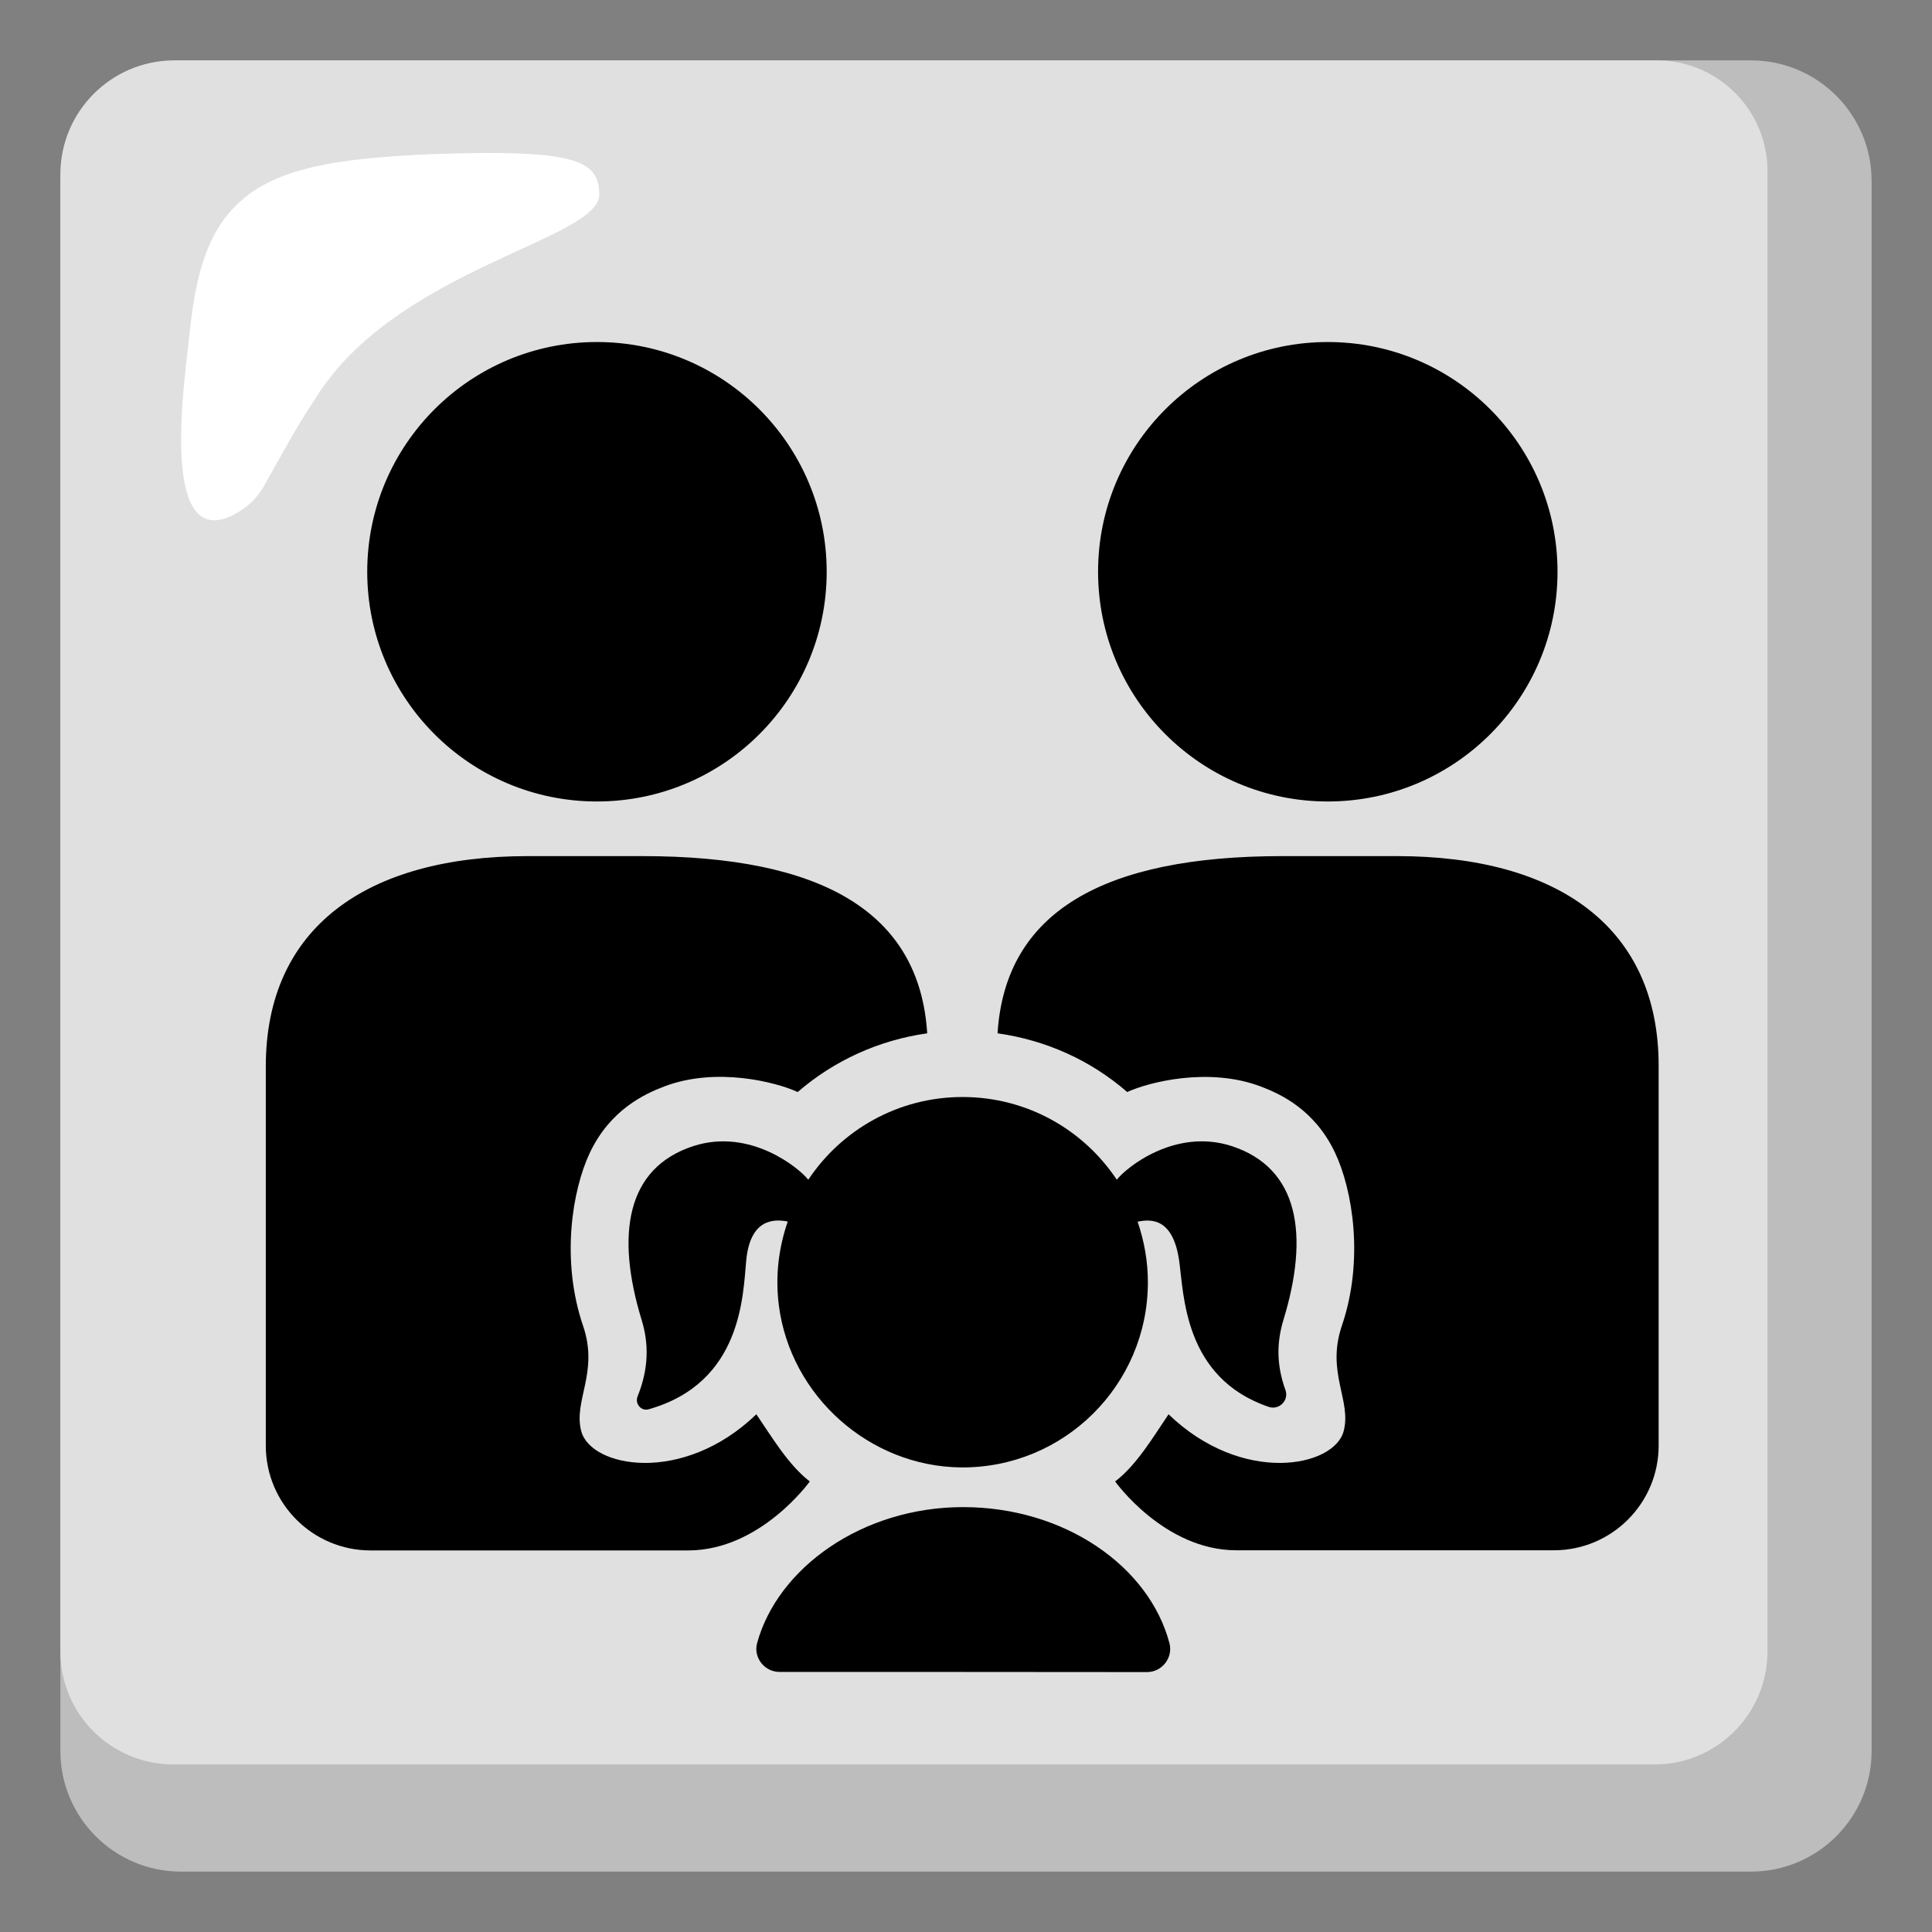
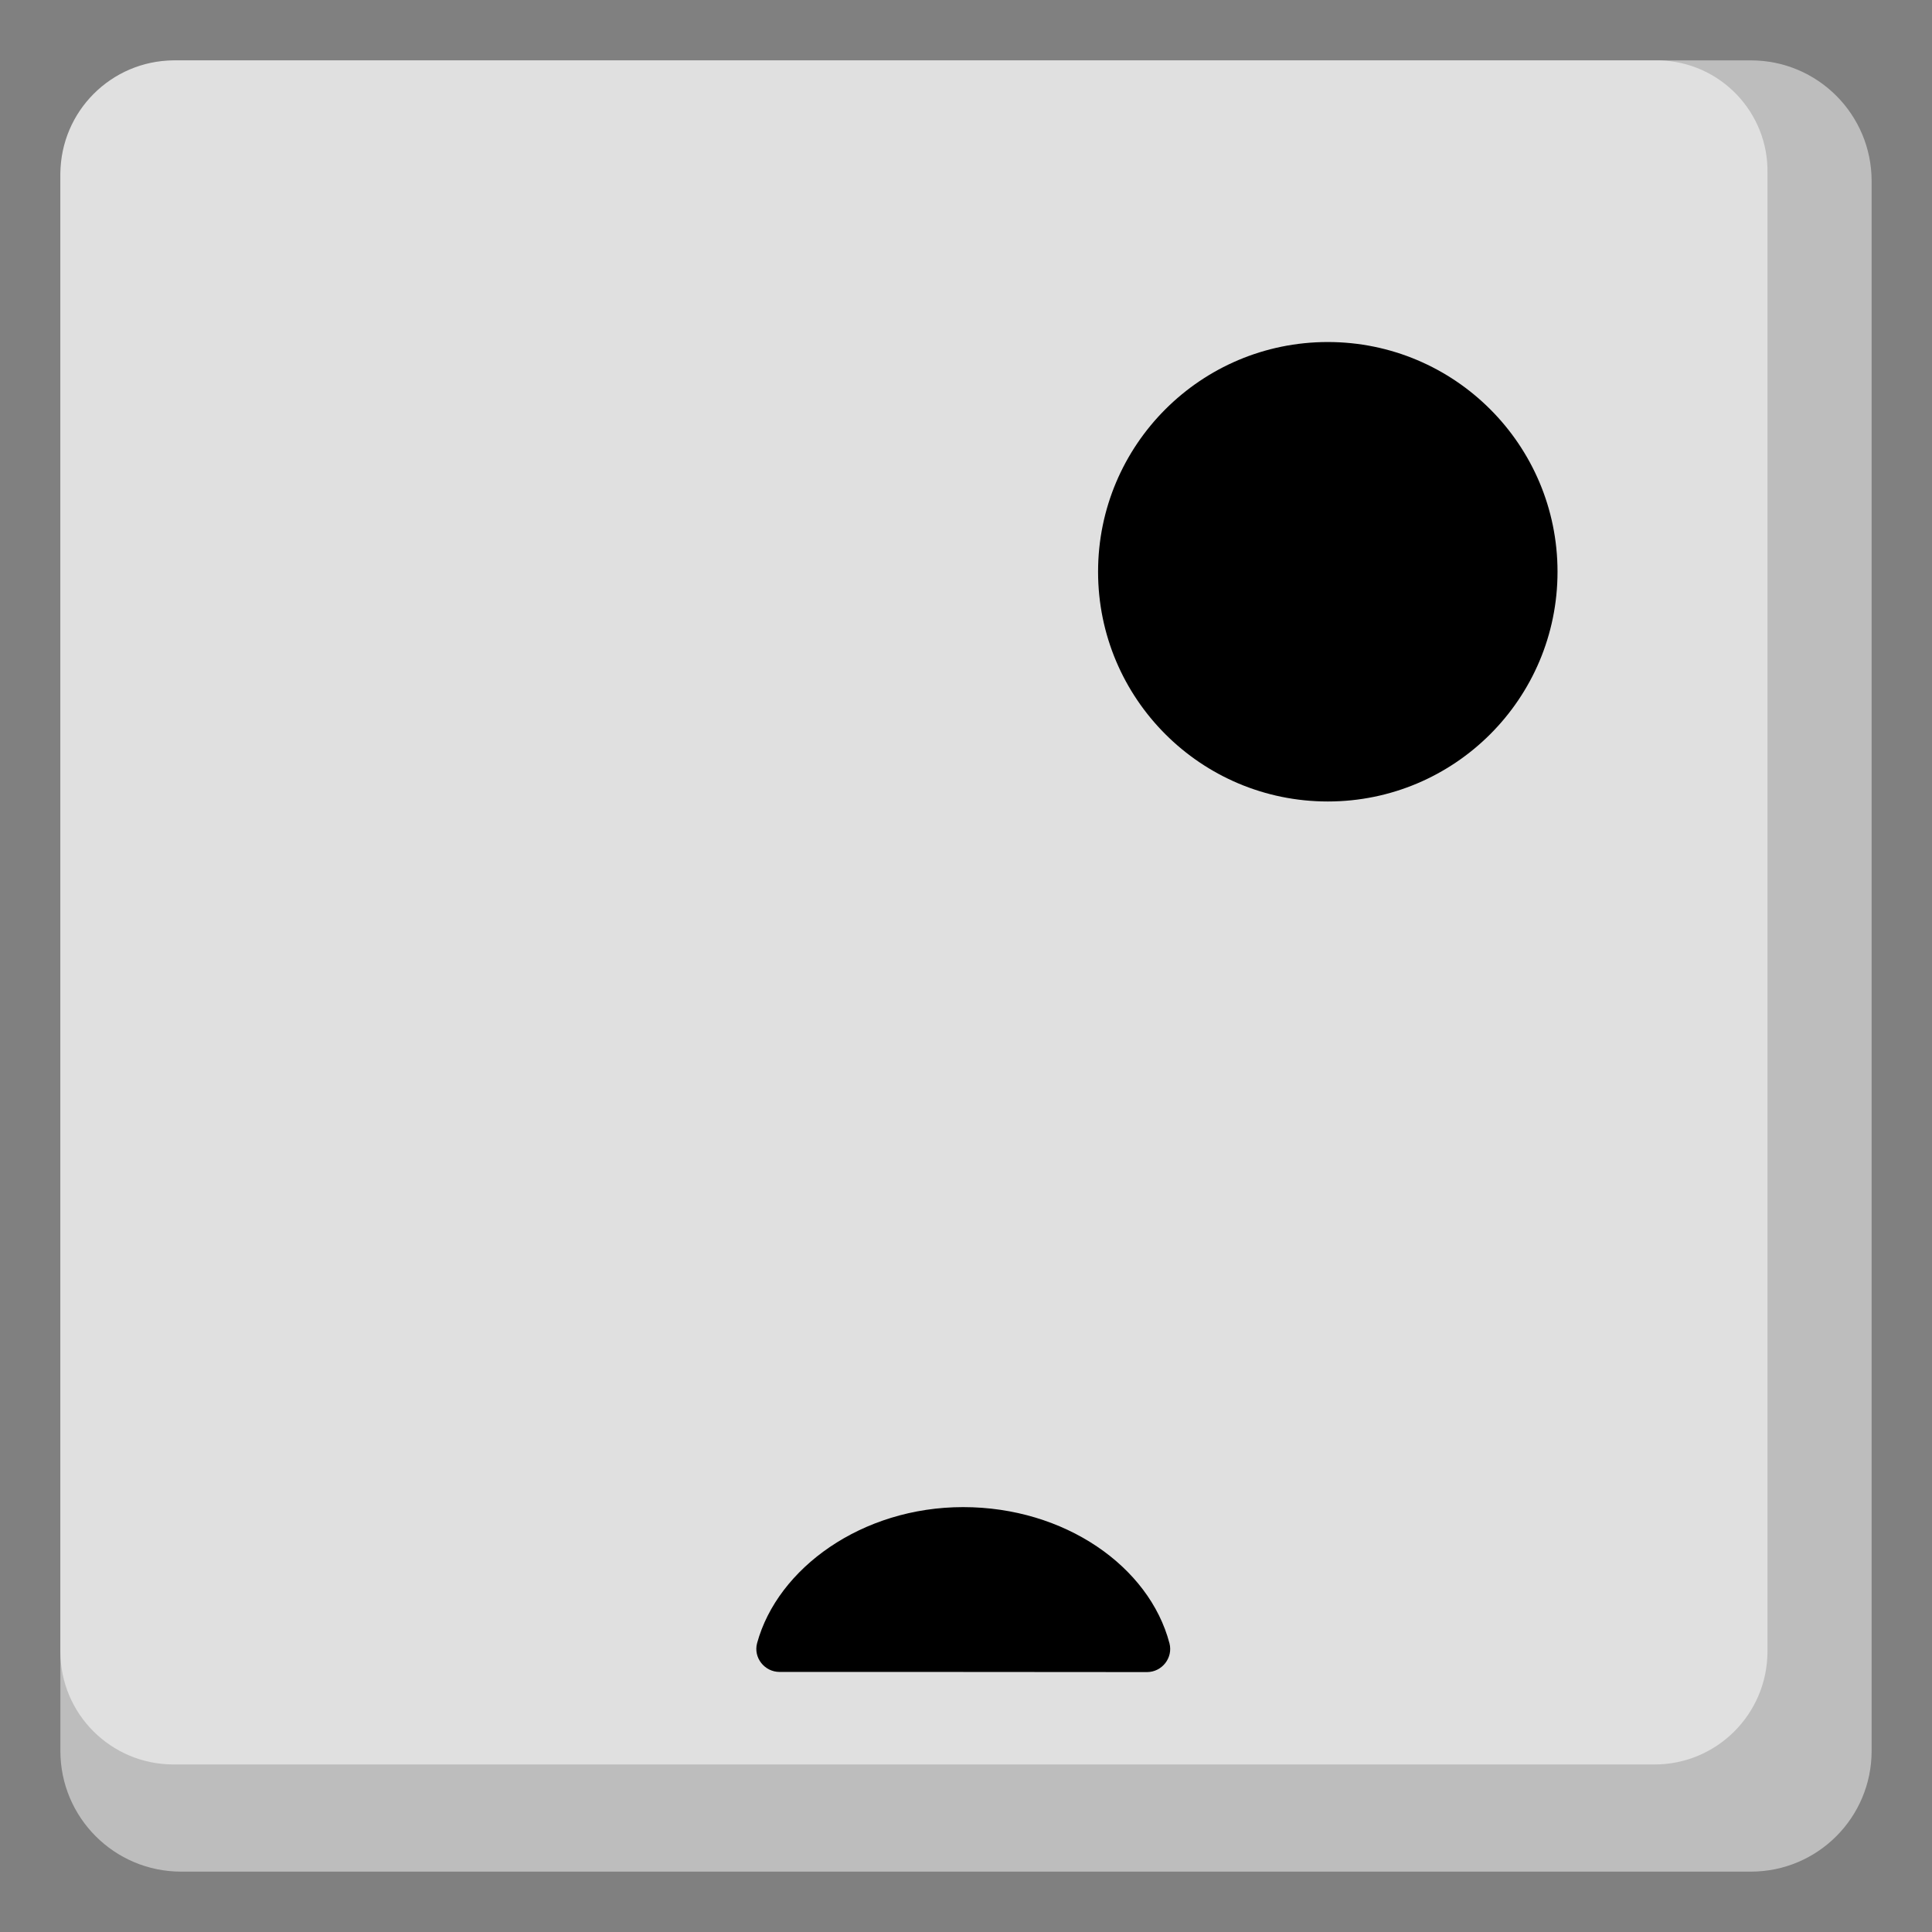
<svg xmlns="http://www.w3.org/2000/svg" version="1.1" id="Layer_2_00000139292850337341137660000006707466430860272042_" x="0px" y="0px" viewBox="0 0 128 128" style="enable-background:new 0 0 128 128;" xml:space="preserve">
  <rect x="0" y="0" width="128" height="128" fill="#808080" stroke="none" />
  <g>
    <path style="fill:#BDBDBD;" d="M116,4H12c-4.42,0-8,3.58-8,8v104c0,4.42,3.58,8,8,8h104c4.42,0,8-3.58,8-8V12   C124,7.58,120.42,4,116,4z" />
    <path style="fill:#E0E0E0;" d="M109.7,4H11.5C7.37,4.03,4.03,7.37,4,11.5v97.9c-0.01,4.14,3.34,7.49,7.48,7.5c0.01,0,0.01,0,0.02,0   h98.1c4.14,0.01,7.49-3.34,7.5-7.48c0-0.01,0-0.01,0-0.02V11.5c0.09-4.05-3.13-7.41-7.18-7.5C109.85,4,109.77,4,109.7,4z" />
-     <path style="fill:#FFFFFF;" d="M39.7,12.9c0-2.3-1.6-3-10.8-2.7c-7.7,0.3-11.5,1.2-13.8,4c-1.9,2.3-2.3,5.6-2.6,8.4   c-0.2,2.2-2.2,14.9,3.5,11.2c0.68-0.45,1.23-1.07,1.6-1.8c1.2-2.1,1.9-3.5,3.3-5.6C26.2,17.8,39.7,15.9,39.7,12.9z" />
    <g>
      <circle cx="87.97" cy="37.88" r="15.22" />
-       <circle cx="39.55" cy="37.88" r="15.22" />
-       <path d="M92.56,56.72h-7.61c-11.83,0-18.35,3.68-18.86,11.74c3.2,0.45,6.18,1.79,8.59,3.89c1.43-0.66,5.4-1.67,8.84-0.37    c1.3,0.49,3.58,1.53,4.93,4.39c1.16,2.45,1.94,7.1,0.45,11.47c-1.05,3.1,0.66,4.95,0.12,6.98c-0.64,2.4-6.73,3.58-11.6-1.12    c-1.01,1.49-2.11,3.36-3.54,4.45c0,0,3.25,4.56,8.03,4.56c0.02,0,0.03,0,0.05,0h20.99c3.83,0,6.94-3.11,6.94-6.94V70.65    C109.91,61.43,103.19,56.72,92.56,56.72z" />
      <g>
-         <path d="M53.65,98.15c-1.42-1.09-2.52-2.96-3.54-4.45c-4.88,4.7-10.97,3.52-11.6,1.12c-0.54-2.03,1.18-3.88,0.12-6.98     c-1.49-4.37-0.71-9.02,0.45-11.47c1.36-2.86,3.64-3.9,4.93-4.39c3.44-1.31,7.41-0.29,8.84,0.37c2.41-2.09,5.39-3.44,8.58-3.89     c-0.51-8.06-7.02-11.74-18.86-11.74h-7.61c-10.64,0-17.35,4.71-17.35,13.93v25.13c0,3.83,3.11,6.94,6.94,6.94h21.01     c0.02,0,0.03,0,0.05,0C50.39,102.71,53.65,98.15,53.65,98.15z" />
-       </g>
+         </g>
      <g>
        <g>
          <path d="M51.65,110.77c-1,0-1.75-0.95-1.49-1.91c1.36-4.97,6.95-9.01,13.65-9.01c6.73,0,12.33,3.93,13.67,9.02      c0.25,0.96-0.49,1.91-1.49,1.91C75.99,110.77,51.65,110.77,51.65,110.77z" />
-           <path d="M85.03,87.45c1.72-5.63,1.04-10.06-3.43-11.52c-3.77-1.22-7.02,1.46-7.61,2.23c-2.2-3.31-5.95-5.48-10.22-5.48      s-8.02,2.18-10.22,5.48c-0.59-0.76-3.84-3.45-7.61-2.23c-4.47,1.45-5.15,5.89-3.43,11.52c0.48,1.56,0.48,3.21-0.27,5.07      c-0.19,0.48,0.24,0.99,0.73,0.85c6.2-1.75,6.25-7.56,6.47-9.87c0.26-2.69,1.76-2.77,2.75-2.57c-0.59,1.71-0.84,3.58-0.59,5.55      c0.77,6.01,6,10.68,12.07,10.74c6.82,0.06,12.38-5.46,12.38-12.27c0-1.41-0.25-2.75-0.68-4.01c0.99-0.21,2.35-0.16,2.75,2.57      c0.32,2.22,0.29,7.78,5.94,9.7c0.68,0.23,1.34-0.42,1.11-1.1C84.55,90.41,84.59,88.9,85.03,87.45z" />
        </g>
      </g>
    </g>
  </g>
</svg>